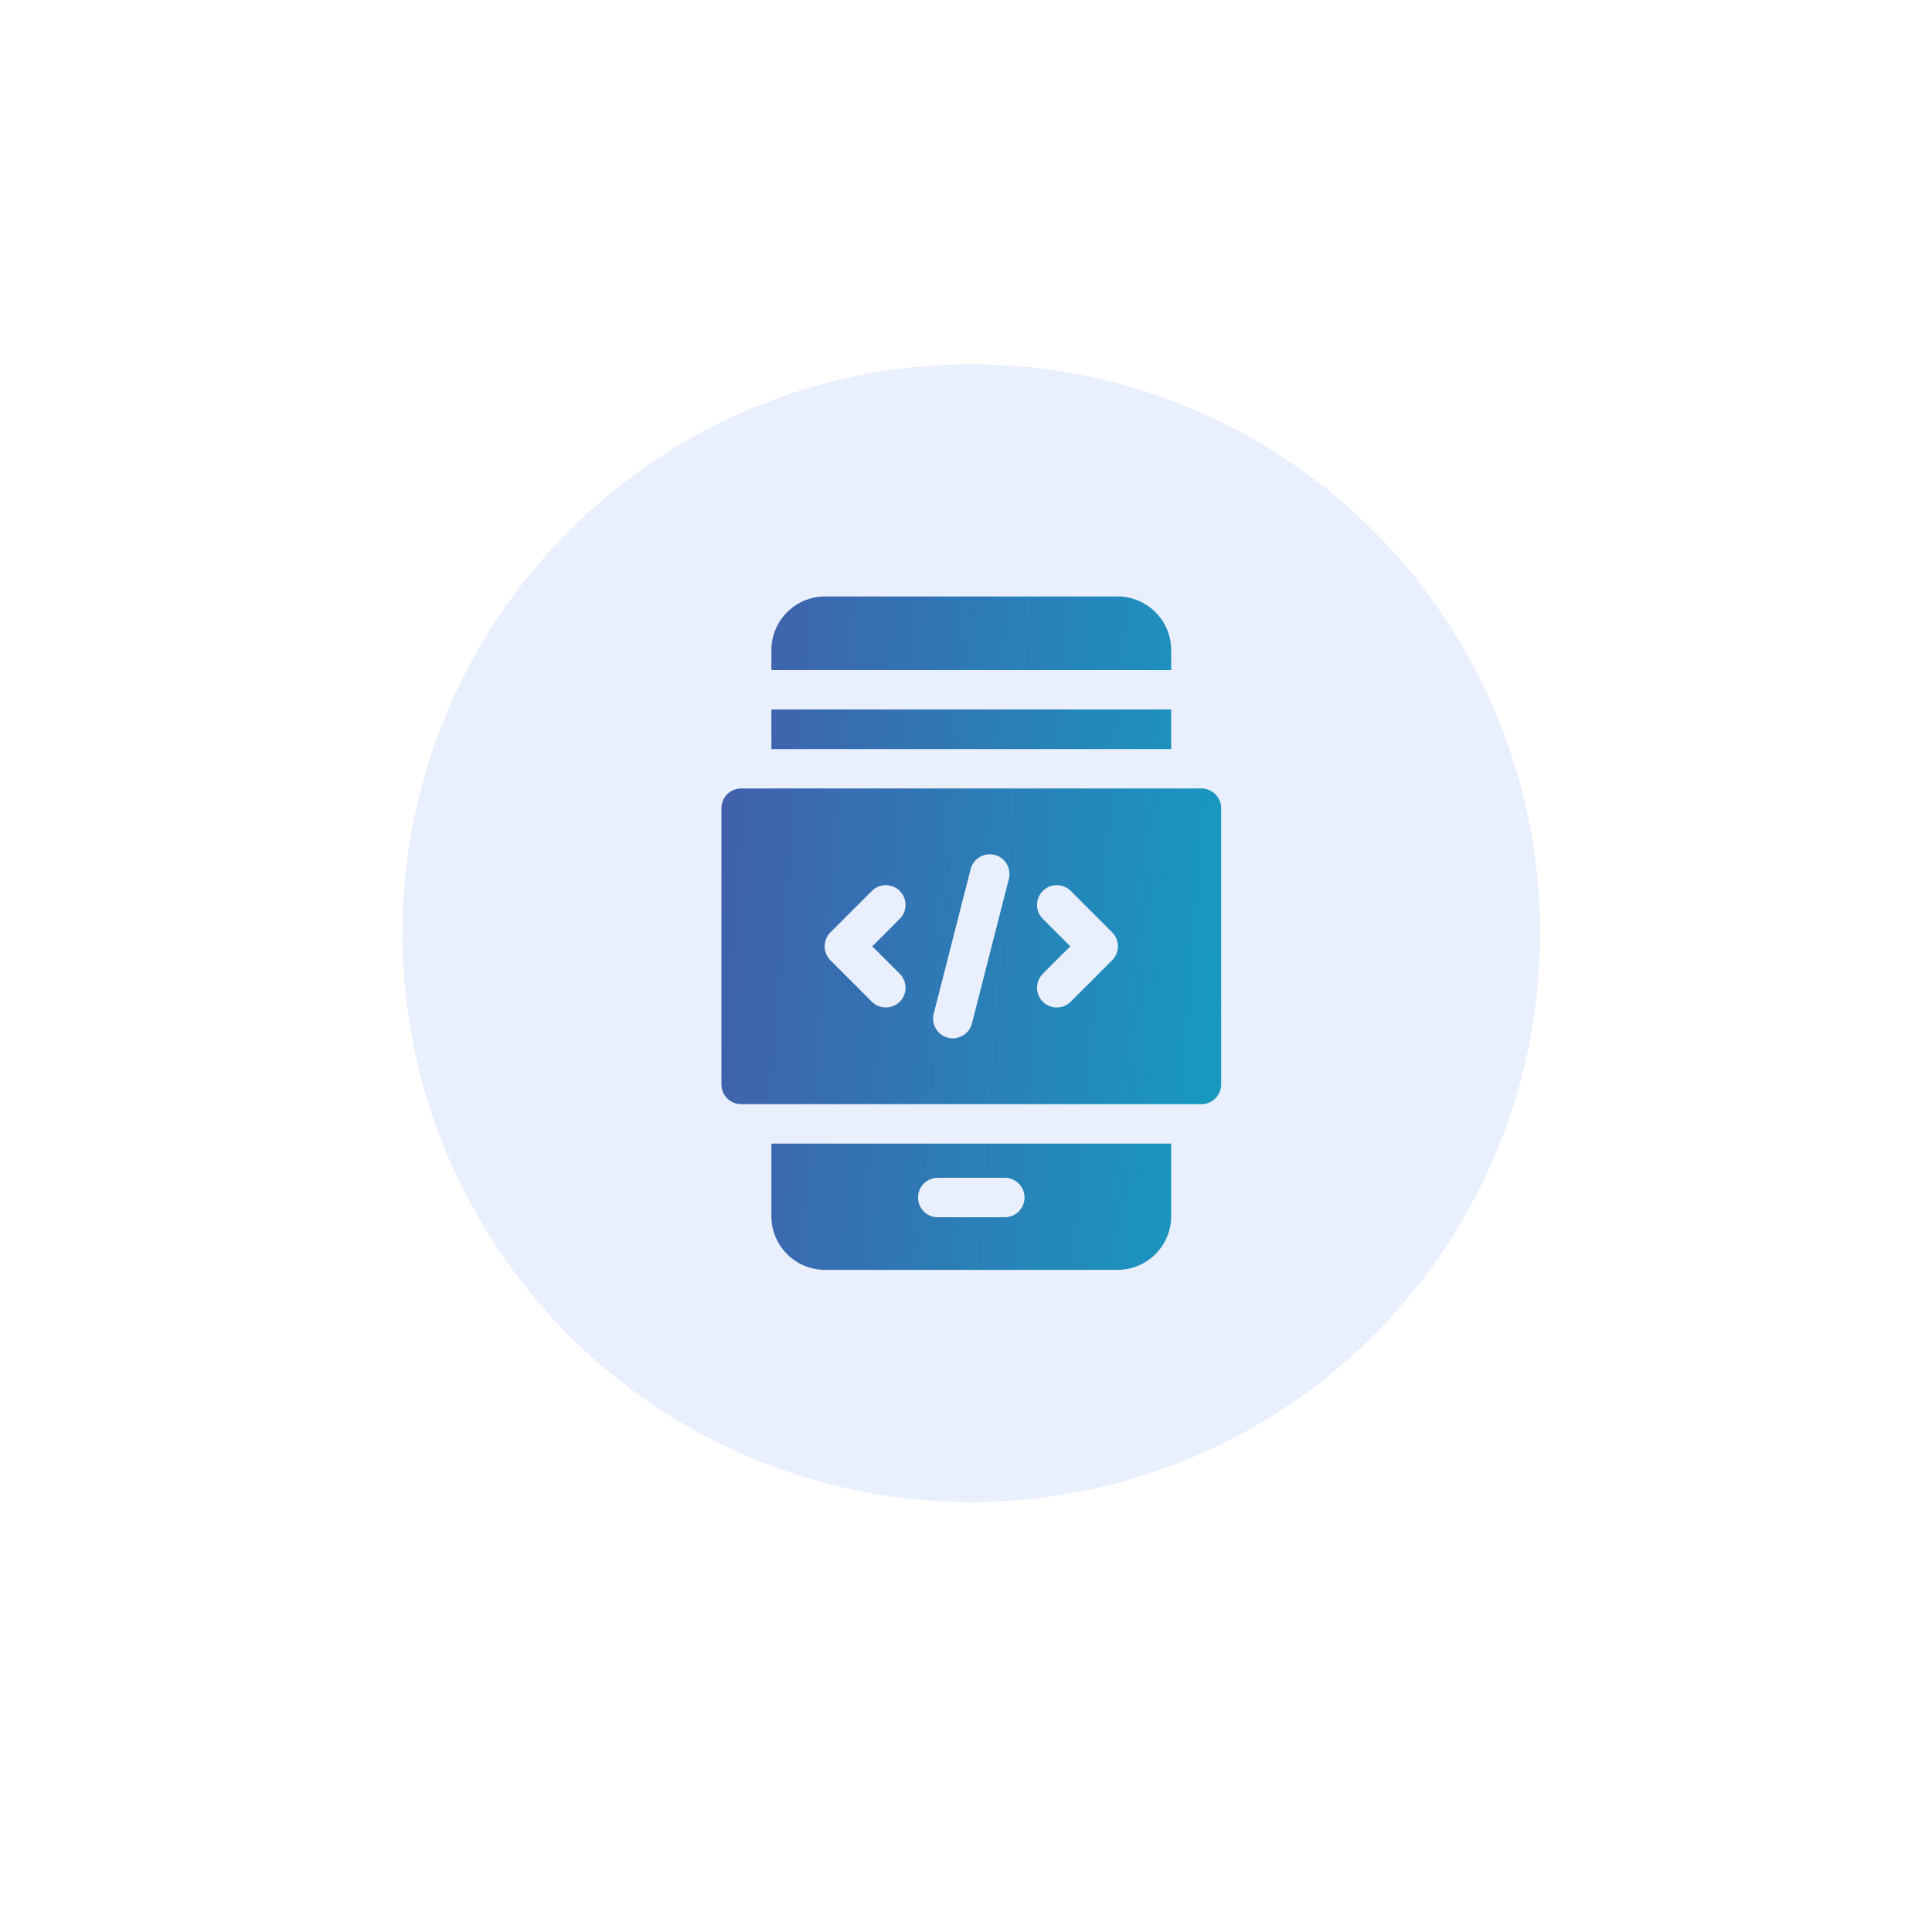
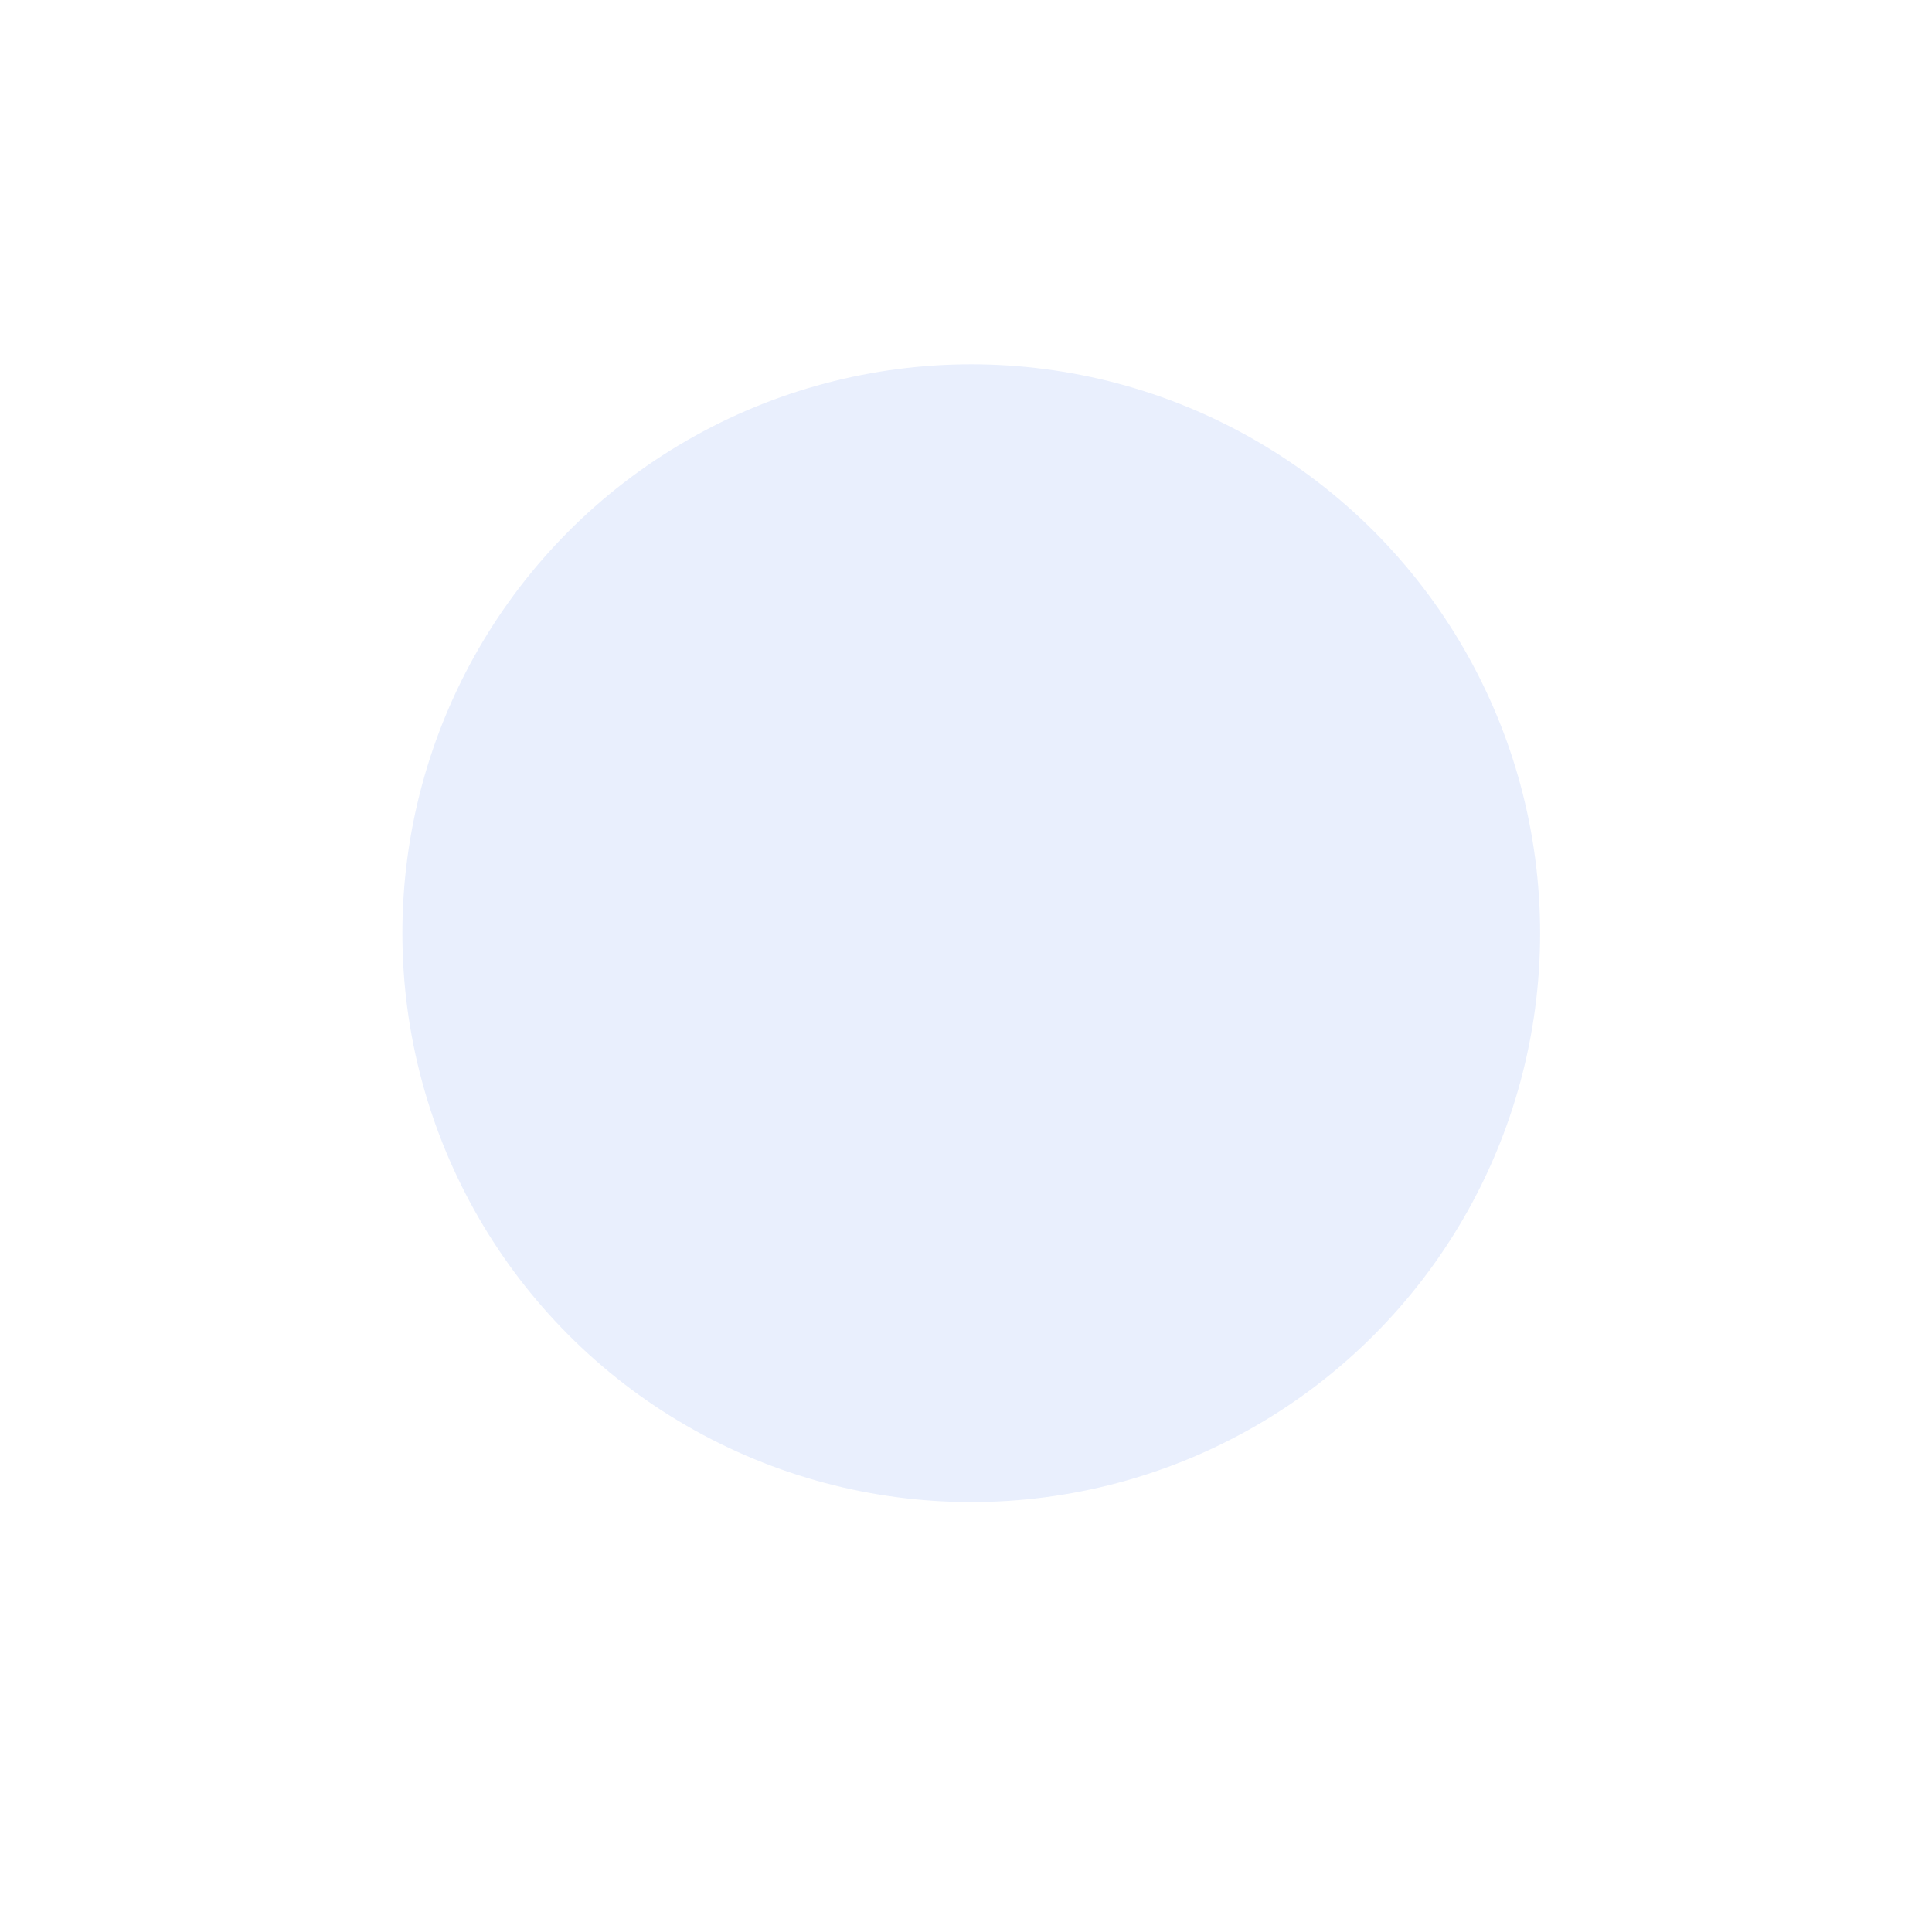
<svg xmlns="http://www.w3.org/2000/svg" width="147" height="146" viewBox="0 0 147 146" fill="none">
  <g filter="url(#filter0_d_1_5322)">
    <circle cx="73.9" cy="71" r="53" fill="white" />
  </g>
  <circle cx="73.899" cy="70.998" r="43.283" fill="#E9EFFD" />
  <g clip-path="url(#clip0_1_5322)">
    <path d="M89.112 49.462C89.112 47.211 87.281 45.38 85.029 45.38H62.775C60.523 45.38 58.692 47.211 58.692 49.462V50.978H89.112V49.462ZM58.692 53.98H89.112V56.987H58.692V53.98ZM58.692 92.53C58.692 94.782 60.523 96.613 62.775 96.613H85.029C87.281 96.613 89.112 94.782 89.112 92.53V87.007H58.692V92.53ZM71.35 89.609H76.454C77.282 89.609 77.955 90.281 77.955 91.109C77.955 91.938 77.282 92.611 76.454 92.611H71.35C70.522 92.611 69.85 91.938 69.85 91.109C69.85 90.281 70.522 89.609 71.35 89.609ZM91.414 59.989H56.391C55.562 59.989 54.89 60.662 54.89 61.49V82.504C54.89 83.332 55.562 84.005 56.391 84.005H91.414C92.242 84.005 92.915 83.332 92.915 82.504V61.49C92.915 60.662 92.242 59.989 91.414 59.989ZM68.46 74.088C69.046 74.674 69.046 75.624 68.46 76.211C68.166 76.504 67.782 76.65 67.398 76.65C67.014 76.65 66.629 76.504 66.336 76.211L63.184 73.059C62.599 72.472 62.599 71.522 63.184 70.936L66.336 67.784C66.923 67.198 67.873 67.198 68.46 67.784C69.046 68.37 69.046 69.32 68.46 69.907L66.368 71.997L68.46 74.088ZM76.761 66.868L73.952 77.869C73.759 78.664 72.907 79.163 72.126 78.952C71.323 78.746 70.838 77.929 71.043 77.126L73.852 66.125C74.05 65.335 74.873 64.832 75.678 65.043C76.481 65.248 76.966 66.065 76.761 66.868ZM84.62 73.059L81.468 76.211C81.175 76.504 80.791 76.65 80.406 76.65C80.022 76.65 79.638 76.504 79.345 76.211C78.759 75.624 78.759 74.674 79.345 74.087L81.436 71.997L79.345 69.907C78.759 69.32 78.759 68.37 79.345 67.783C79.931 67.198 80.882 67.198 81.468 67.783L84.62 70.935C85.206 71.522 85.206 72.472 84.62 73.059Z" fill="url(#paint0_linear_1_5322)" />
  </g>
  <defs>
    <filter id="filter0_d_1_5322" x="0.9" y="-0" width="146" height="146" filterUnits="userSpaceOnUse" color-interpolation-filters="sRGB">
      <feFlood flood-opacity="0" result="BackgroundImageFix" />
      <feColorMatrix in="SourceAlpha" type="matrix" values="0 0 0 0 0 0 0 0 0 0 0 0 0 0 0 0 0 0 127 0" result="hardAlpha" />
      <feOffset dy="2" />
      <feGaussianBlur stdDeviation="10" />
      <feComposite in2="hardAlpha" operator="out" />
      <feColorMatrix type="matrix" values="0 0 0 0 0 0 0 0 0 0 0 0 0 0 0 0 0 0 0.08 0" />
      <feBlend mode="normal" in2="BackgroundImageFix" result="effect1_dropShadow_1_5322" />
      <feBlend mode="normal" in="SourceGraphic" in2="effect1_dropShadow_1_5322" result="shape" />
    </filter>
    <linearGradient id="paint0_linear_1_5322" x1="108.563" y1="-89.104" x2="67.568" y2="-92.424" gradientUnits="userSpaceOnUse">
      <stop stop-color="#159CC1" />
      <stop offset="1" stop-color="#4160AC" />
    </linearGradient>
    <clipPath id="clip0_1_5322">
-       <rect width="51.233" height="51.233" fill="white" transform="translate(48.285 45.38)" />
-     </clipPath>
+       </clipPath>
  </defs>
</svg>